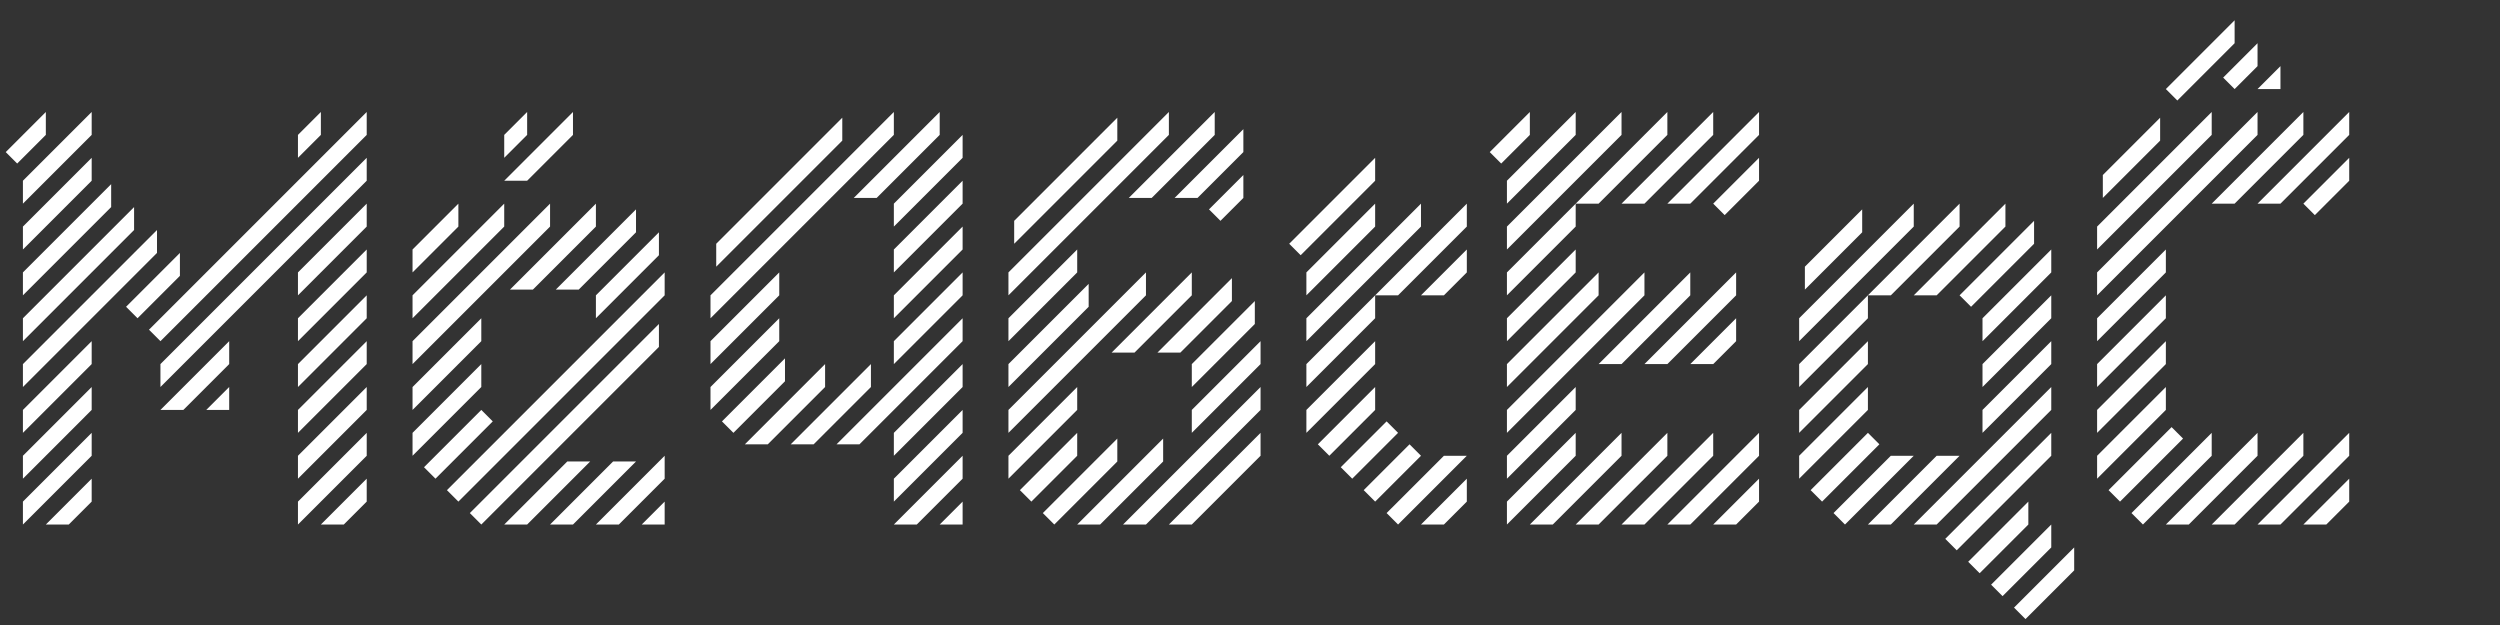
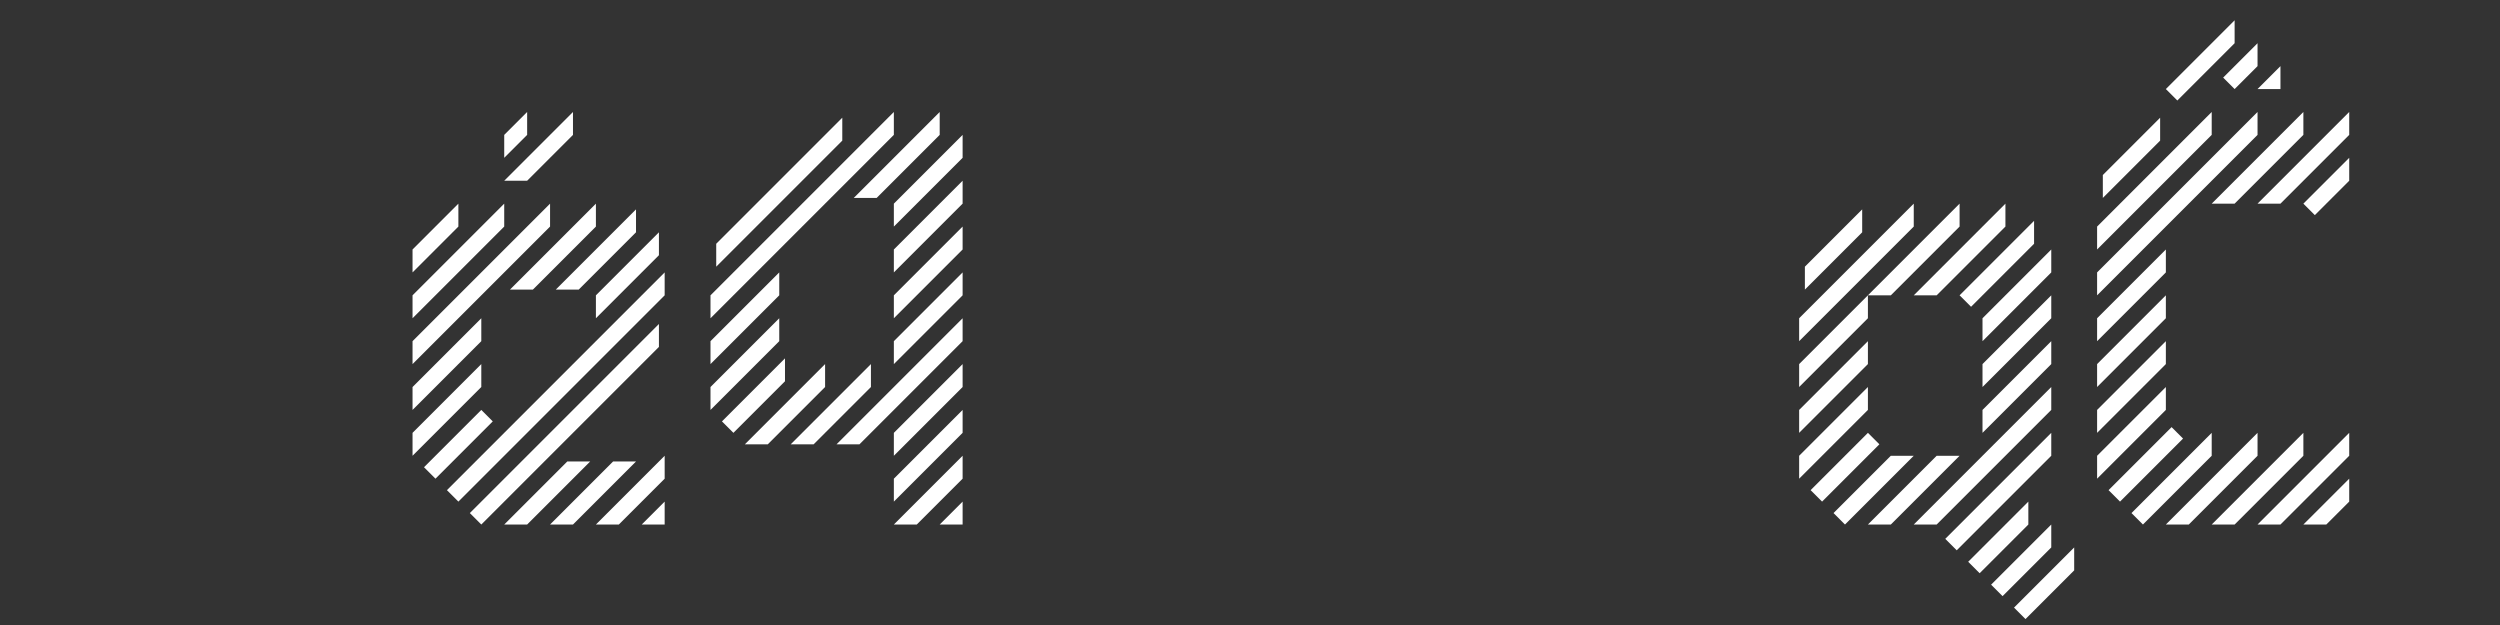
<svg xmlns="http://www.w3.org/2000/svg" version="1.1" id="Layer_1" x="0px" y="0px" width="400px" height="100px" viewBox="0 0 400 100" enable-background="new 0 0 400 100" xml:space="preserve">
  <rect x="0" y="0" width="400" height="100" fill="#333333" stroke="none" />
  <g>
-     <path fill="#FFFFFF" d="M0.917,24.333l6.417-6.417v3.667L2.75,26.167L0.917,24.333z M3.667,28.917l11.001-11.001v3.667   L3.667,32.584V28.917z M3.667,36.251L14.668,25.25v3.667L3.667,39.918V36.251z M3.667,43.585l14.119-14.119v3.667L3.667,47.252   V43.585z M3.667,50.92l17.786-17.786v3.667L3.667,54.587V50.92z M3.667,58.254L25.12,36.801v3.667L3.667,61.921V58.254z    M3.667,65.588l11.001-11.001v3.667L3.667,69.255V65.588z M3.667,72.923l11.001-11.002v3.667L3.667,76.59V72.923z M3.667,80.257   l11.001-11.002v3.668L3.667,83.924V80.257z M7.334,83.924l7.334-7.334v3.667l-3.667,3.667H7.334z M20.169,49.086l8.618-8.618v3.667   l-6.784,6.785L20.169,49.086z M58.674,17.916v3.667L25.67,54.587l-1.833-1.834L58.674,17.916z M25.67,58.254L58.674,25.25v3.667   L25.67,61.921V58.254z M25.67,65.588l11.001-11.001v3.667l-7.334,7.334H25.67z M33.004,65.588l3.667-3.667v3.667H33.004z    M47.673,21.583l3.667-3.667v3.667l-3.667,3.667V21.583z M58.674,32.584v3.667L47.673,47.252v-3.667L58.674,32.584z M47.673,50.92   l11.001-11.001v3.667L47.673,54.587V50.92z M58.674,50.92L47.673,61.921v-3.667l11.001-11.001V50.92z M58.674,58.254L47.673,69.255   v-3.667l11.001-11.001V58.254z M47.673,72.923l11.001-11.002v3.667L47.673,76.59V72.923z M47.673,83.924v-3.667l11.001-11.002   v3.668L47.673,83.924z M51.34,83.924l7.334-7.334v3.667l-3.667,3.667H51.34z" />
    <path fill="#FFFFFF" d="M66.007,54.587L88.01,32.584v3.667L66.007,58.254V54.587z M66.007,47.252l14.668-14.668v3.667L66.007,50.92   V47.252z M66.007,39.918l7.334-7.334v3.667l-7.334,7.334V39.918z M66.007,61.921L77.009,50.92v3.667L66.007,65.588V61.921z    M66.007,69.255l11.001-11.001v3.667L66.007,72.923V69.255z M67.841,74.756l9.168-9.168l1.833,1.834l-9.167,9.168L67.841,74.756z    M73.342,80.257l-1.833-1.834l34.837-34.837v3.667L73.342,80.257z M75.175,82.09l30.254-30.253v3.667l-28.42,28.42L75.175,82.09z    M91.677,17.916v3.667l-7.334,7.334h-3.667L91.677,17.916z M84.343,17.916v3.667l-3.667,3.667v-3.667L84.343,17.916z    M80.676,83.924l10.085-10.085h3.667L84.343,83.924H80.676z M81.593,46.336l13.752-13.752v3.667L85.26,46.336H81.593z    M88.01,83.924l10.084-10.085h3.667L91.677,83.924H88.01z M88.927,46.336l12.835-12.835v3.667l-9.168,9.168H88.927z    M105.429,40.835L95.345,50.92v-3.667l10.084-10.084V40.835z M99.012,83.924h-3.667l11.001-11.001v3.667L99.012,83.924z    M102.679,83.924l3.667-3.667v3.667H102.679z" />
    <path fill="#FFFFFF" d="M113.679,47.252l29.337-29.337v3.667L113.679,50.92V47.252z M124.681,47.252l-11.001,11.001v-3.667   l11.001-11.001V47.252z M113.679,61.921l11.001-11.001v3.667l-11.001,11.001V61.921z M114.596,39.001l20.169-20.169V22.5   l-20.169,20.169V39.001z M115.513,67.422l10.085-10.085v3.667l-8.251,8.251L115.513,67.422z M119.18,71.089l12.835-12.835v3.667   l-9.168,9.168H119.18z M130.182,71.089h-3.667l12.835-12.835v3.667L130.182,71.089z M133.849,71.089l20.169-20.169v3.667   l-16.502,16.502H133.849z M150.351,21.583l-10.084,10.085h-3.667l13.751-13.752V21.583z M154.018,25.25l-11.001,11.001v-3.667   l11.001-11.001V25.25z M154.018,32.584l-11.001,11.001v-3.667l11.001-11.001V32.584z M143.017,47.252l11.001-11.001v3.667   L143.017,50.92V47.252z M154.018,47.252l-11.001,11.001v-3.667l11.001-11.001V47.252z M143.017,69.255l11.001-11.001v3.667   l-11.001,11.002V69.255z M143.017,76.59l11.001-11.002v3.667l-11.001,11.002V76.59z M146.684,83.924h-3.667l11.001-11.001v3.667   L146.684,83.924z M150.351,83.924l3.667-3.667v3.667H150.351z" />
-     <path fill="#FFFFFF" d="M161.351,43.585l25.67-25.67v3.667l-25.67,25.67V43.585z M161.351,50.92l11.001-11.001v3.667   l-11.001,11.001V50.92z M161.351,65.588l22.003-22.002v3.667l-22.003,22.002V65.588z M161.351,58.254l12.835-12.835v3.667   l-12.835,12.835V58.254z M161.351,72.923l11.001-11.002v3.667L161.351,76.59V72.923z M162.268,35.334l16.502-16.502V22.5   l-16.502,16.502V35.334z M163.184,78.423l9.168-9.168v3.668l-7.334,7.334L163.184,78.423z M166.852,82.09l11.918-11.918v3.667   l-10.084,10.085L166.852,82.09z M172.352,83.924l13.752-13.752v3.667l-10.085,10.085H172.352z M177.853,56.42l12.835-12.834v3.667   l-9.168,9.167H177.853z M179.687,83.924l22.003-22.003v3.667l-18.336,18.336H179.687z M194.355,17.916v3.667l-10.084,10.085h-3.667   L194.355,17.916z M185.187,56.42l11.918-11.918v3.667l-8.251,8.25H185.187z M187.021,83.924l14.669-14.669v3.668l-11.001,11.001   H187.021z M198.939,24.333l-7.334,7.334h-3.667l11.001-11.001V24.333z M190.688,58.254l10.084-10.084v3.667l-10.084,10.084V58.254z    M190.688,65.588l11.001-11.001v3.667l-11.001,11.001V65.588z M198.939,31.667l-3.667,3.667l-1.833-1.833L198.939,28V31.667z" />
-     <path fill="#FFFFFF" d="M206.272,39.001l13.752-13.751v3.667l-11.919,11.918L206.272,39.001z M209.022,50.92l18.336-18.336v3.667   l-18.336,18.336V50.92z M209.022,43.585l11.002-11.001v3.667l-11.002,11.001V43.585z M209.022,58.254l11.002-11.001v3.667   l-11.002,11.001V58.254z M209.022,65.588l11.002-11.001v3.667l-11.002,11.001V65.588z M210.856,71.089l9.168-9.168v3.667   l-7.335,7.335L210.856,71.089z M214.523,74.756l7.334-7.334l1.834,1.833l-7.335,7.335L214.523,74.756z M227.358,72.923   l-7.334,7.334l-1.834-1.834l7.334-7.334L227.358,72.923z M234.692,36.251l-11.001,11.001h-3.667l14.668-14.668V36.251z    M221.857,82.09l9.168-9.167h3.667l-11.001,11.001L221.857,82.09z M227.358,47.252l7.334-7.334v3.667l-3.667,3.667H227.358z    M227.358,83.924l7.334-7.334v3.667l-3.667,3.667H227.358z" />
-     <path fill="#FFFFFF" d="M240.192,26.167l-1.833-1.833l6.417-6.417v3.667L240.192,26.167z M241.109,39.918v-3.667l18.336-18.335   v3.667L241.109,39.918z M241.109,32.584v-3.667l11.001-11.001v3.667L241.109,32.584z M241.109,43.585l11.001-11.001v3.667   l-11.001,11.001V43.585z M241.109,50.92l11.001-11.001v3.667l-11.001,11.001V50.92z M241.109,65.588l22.003-22.002v3.667   l-22.003,22.002V65.588z M241.109,58.254l14.668-14.668v3.667l-14.668,14.668V58.254z M241.109,72.923l11.001-11.002v3.667   L241.109,76.59V72.923z M241.109,80.257l11.001-11.002v3.668l-11.001,11.001V80.257z M244.776,83.924l14.669-14.669v3.668   l-11.002,11.001H244.776z M255.777,32.584h-3.667l14.669-14.668v3.667L255.777,32.584z M252.11,83.924l14.669-14.669v3.668   l-11.002,11.001H252.11z M259.445,58.254h-3.668l14.669-14.668v3.667L259.445,58.254z M263.112,32.584h-3.667l14.668-14.668v3.667   L263.112,32.584z M259.445,83.924l14.668-14.669v3.668l-11.001,11.001H259.445z M263.112,58.254l14.668-14.668v3.667   l-11.001,11.001H263.112z M270.446,32.584h-3.667l14.668-14.668v3.667L270.446,32.584z M266.779,83.924l14.668-14.669v3.668   l-11.001,11.001H266.779z M274.113,58.254h-3.667l7.334-7.334v3.667L274.113,58.254z M275.947,34.417l-1.834-1.833l7.334-7.334   v3.667L275.947,34.417z M277.78,83.924h-3.667l7.334-7.334v3.667L277.78,83.924z" />
    <path fill="#FFFFFF" d="M287.864,50.92L306.2,32.584v3.667l-18.336,18.336V50.92z M287.864,58.254l11.002-11.001v3.667   l-11.002,11.001V58.254z M287.864,65.588l11.002-11.001v3.667l-11.002,11.001V65.588z M287.864,72.923l11.002-11.002v3.667   L287.864,76.59V72.923z M288.781,42.668l9.168-9.167v3.667l-9.168,9.168V42.668z M289.698,78.423l9.168-9.168l1.833,1.834   l-9.168,9.168L289.698,78.423z M293.365,82.09l9.168-9.167h3.667l-11.002,11.001L293.365,82.09z M302.533,47.252h-3.667   l14.668-14.668v3.667L302.533,47.252z M313.534,72.923l-11.001,11.001h-3.667l11.001-11.001H313.534z M309.867,47.252H306.2   l14.668-14.668v3.667L309.867,47.252z M306.2,83.924l22.003-22.003v3.667l-18.336,18.336H306.2z M311.242,86.216l16.961-16.961   v3.668L313.076,88.05L311.242,86.216z M325.452,39.001l-10.084,10.084l-1.834-1.833l11.918-11.918V39.001z M314.909,89.883   l9.627-9.626v3.667l-7.793,7.793L314.909,89.883z M317.201,50.92l11.002-11.001v3.667l-11.002,11.001V50.92z M317.201,58.254   l11.002-11.001v3.667l-11.002,11.001V58.254z M317.201,65.588l11.002-11.001v3.667l-11.002,11.001V65.588z M318.576,93.55   l9.627-9.626v3.667l-7.793,7.793L318.576,93.55z M324.077,99.051l-1.833-1.834l9.626-9.626v3.667L324.077,99.051z" />
-     <path fill="#FFFFFF" d="M335.536,43.585l25.67-25.67v3.667l-25.67,25.67V43.585z M335.536,39.918v-3.667l18.336-18.335v3.667   L335.536,39.918z M335.536,50.92l11.002-11.001v3.667l-11.002,11.001V50.92z M335.536,58.254l11.002-11.001v3.667l-11.002,11.001   V58.254z M335.536,65.588l11.002-11.001v3.667l-11.002,11.001V65.588z M335.536,72.923l11.002-11.002v3.667L335.536,76.59V72.923z    M336.453,31.667V28l9.168-9.167V22.5L336.453,31.667z M337.37,78.423l10.084-10.084l1.834,1.833l-10.085,10.085L337.37,78.423z    M341.037,82.09l12.835-12.835v3.668L342.87,83.924L341.037,82.09z M357.539,3.247v3.667l-9.168,9.168l-1.833-1.833L357.539,3.247z    M346.538,83.924l14.668-14.669v3.668l-11.001,11.001H346.538z M357.539,32.584h-3.667l14.668-14.668v3.667L357.539,32.584z    M353.872,83.924l14.668-14.669v3.668l-11.001,11.001H353.872z M357.539,14.249l-1.834-1.833l5.501-5.501v3.667L357.539,14.249z    M364.873,14.249h-3.667l3.667-3.667V14.249z M364.873,32.584h-3.667l14.669-14.668v3.667L364.873,32.584z M361.206,83.924   l14.669-14.669v3.668l-11.002,11.001H361.206z M370.374,34.417l-1.834-1.833l7.335-7.334v3.667L370.374,34.417z M368.54,83.924   l7.335-7.334v3.667l-3.667,3.667H368.54z" />
+     <path fill="#FFFFFF" d="M335.536,43.585l25.67-25.67v3.667l-25.67,25.67V43.585z M335.536,39.918v-3.667l18.336-18.335v3.667   L335.536,39.918z M335.536,50.92l11.002-11.001v3.667l-11.002,11.001V50.92z M335.536,58.254l11.002-11.001v3.667l-11.002,11.001   V58.254z M335.536,65.588l11.002-11.001v3.667l-11.002,11.001V65.588z M335.536,72.923l11.002-11.002v3.667L335.536,76.59V72.923z    M336.453,31.667V28l9.168-9.167V22.5L336.453,31.667z M337.37,78.423l10.084-10.084l1.834,1.833l-10.085,10.085L337.37,78.423z    M341.037,82.09l12.835-12.835v3.668L342.87,83.924L341.037,82.09z M357.539,3.247v3.667l-9.168,9.168l-1.833-1.833L357.539,3.247z    M346.538,83.924l14.668-14.669v3.668l-11.001,11.001H346.538z M357.539,32.584h-3.667l14.668-14.668v3.667L357.539,32.584z    M353.872,83.924l14.668-14.669v3.668l-11.001,11.001H353.872z M357.539,14.249l-1.834-1.833l5.501-5.501v3.667L357.539,14.249z    M364.873,14.249h-3.667l3.667-3.667V14.249z M364.873,32.584h-3.667l14.669-14.668v3.667L364.873,32.584z M361.206,83.924   l14.669-14.669v3.668l-11.002,11.001H361.206z M370.374,34.417l-1.834-1.833l7.335-7.334v3.667L370.374,34.417z M368.54,83.924   l7.335-7.334v3.667l-3.667,3.667z" />
  </g>
</svg>